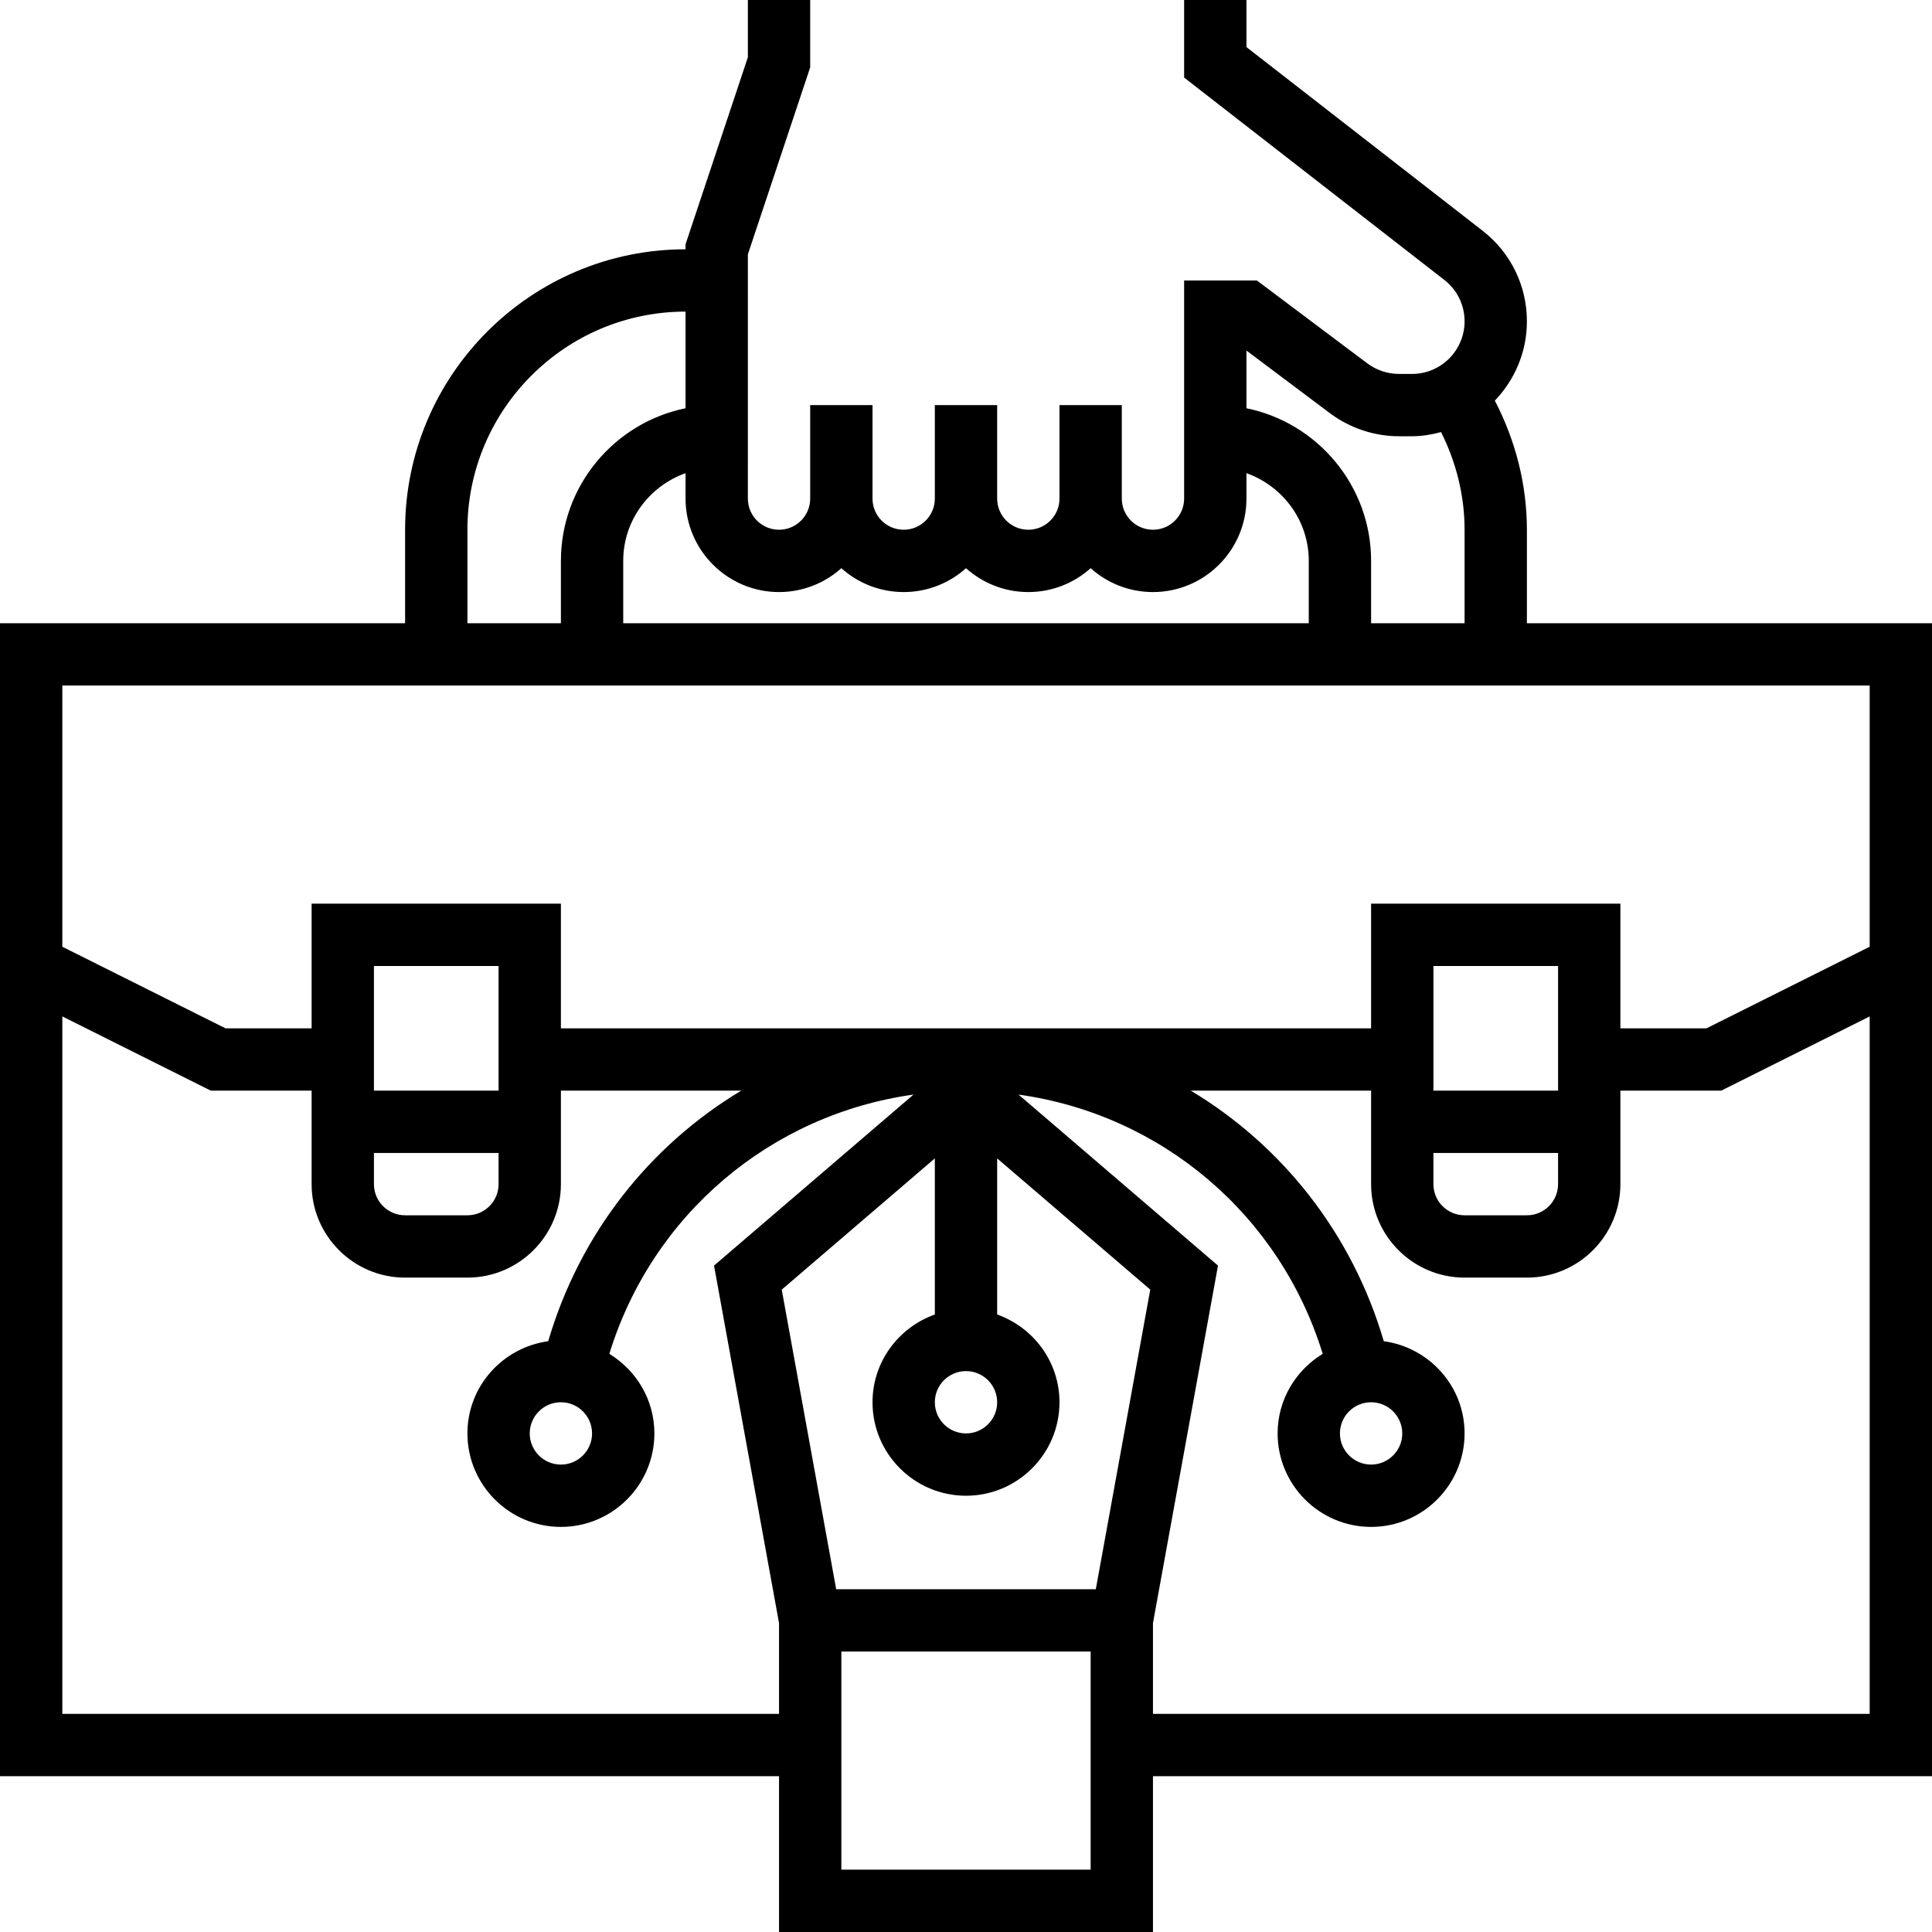
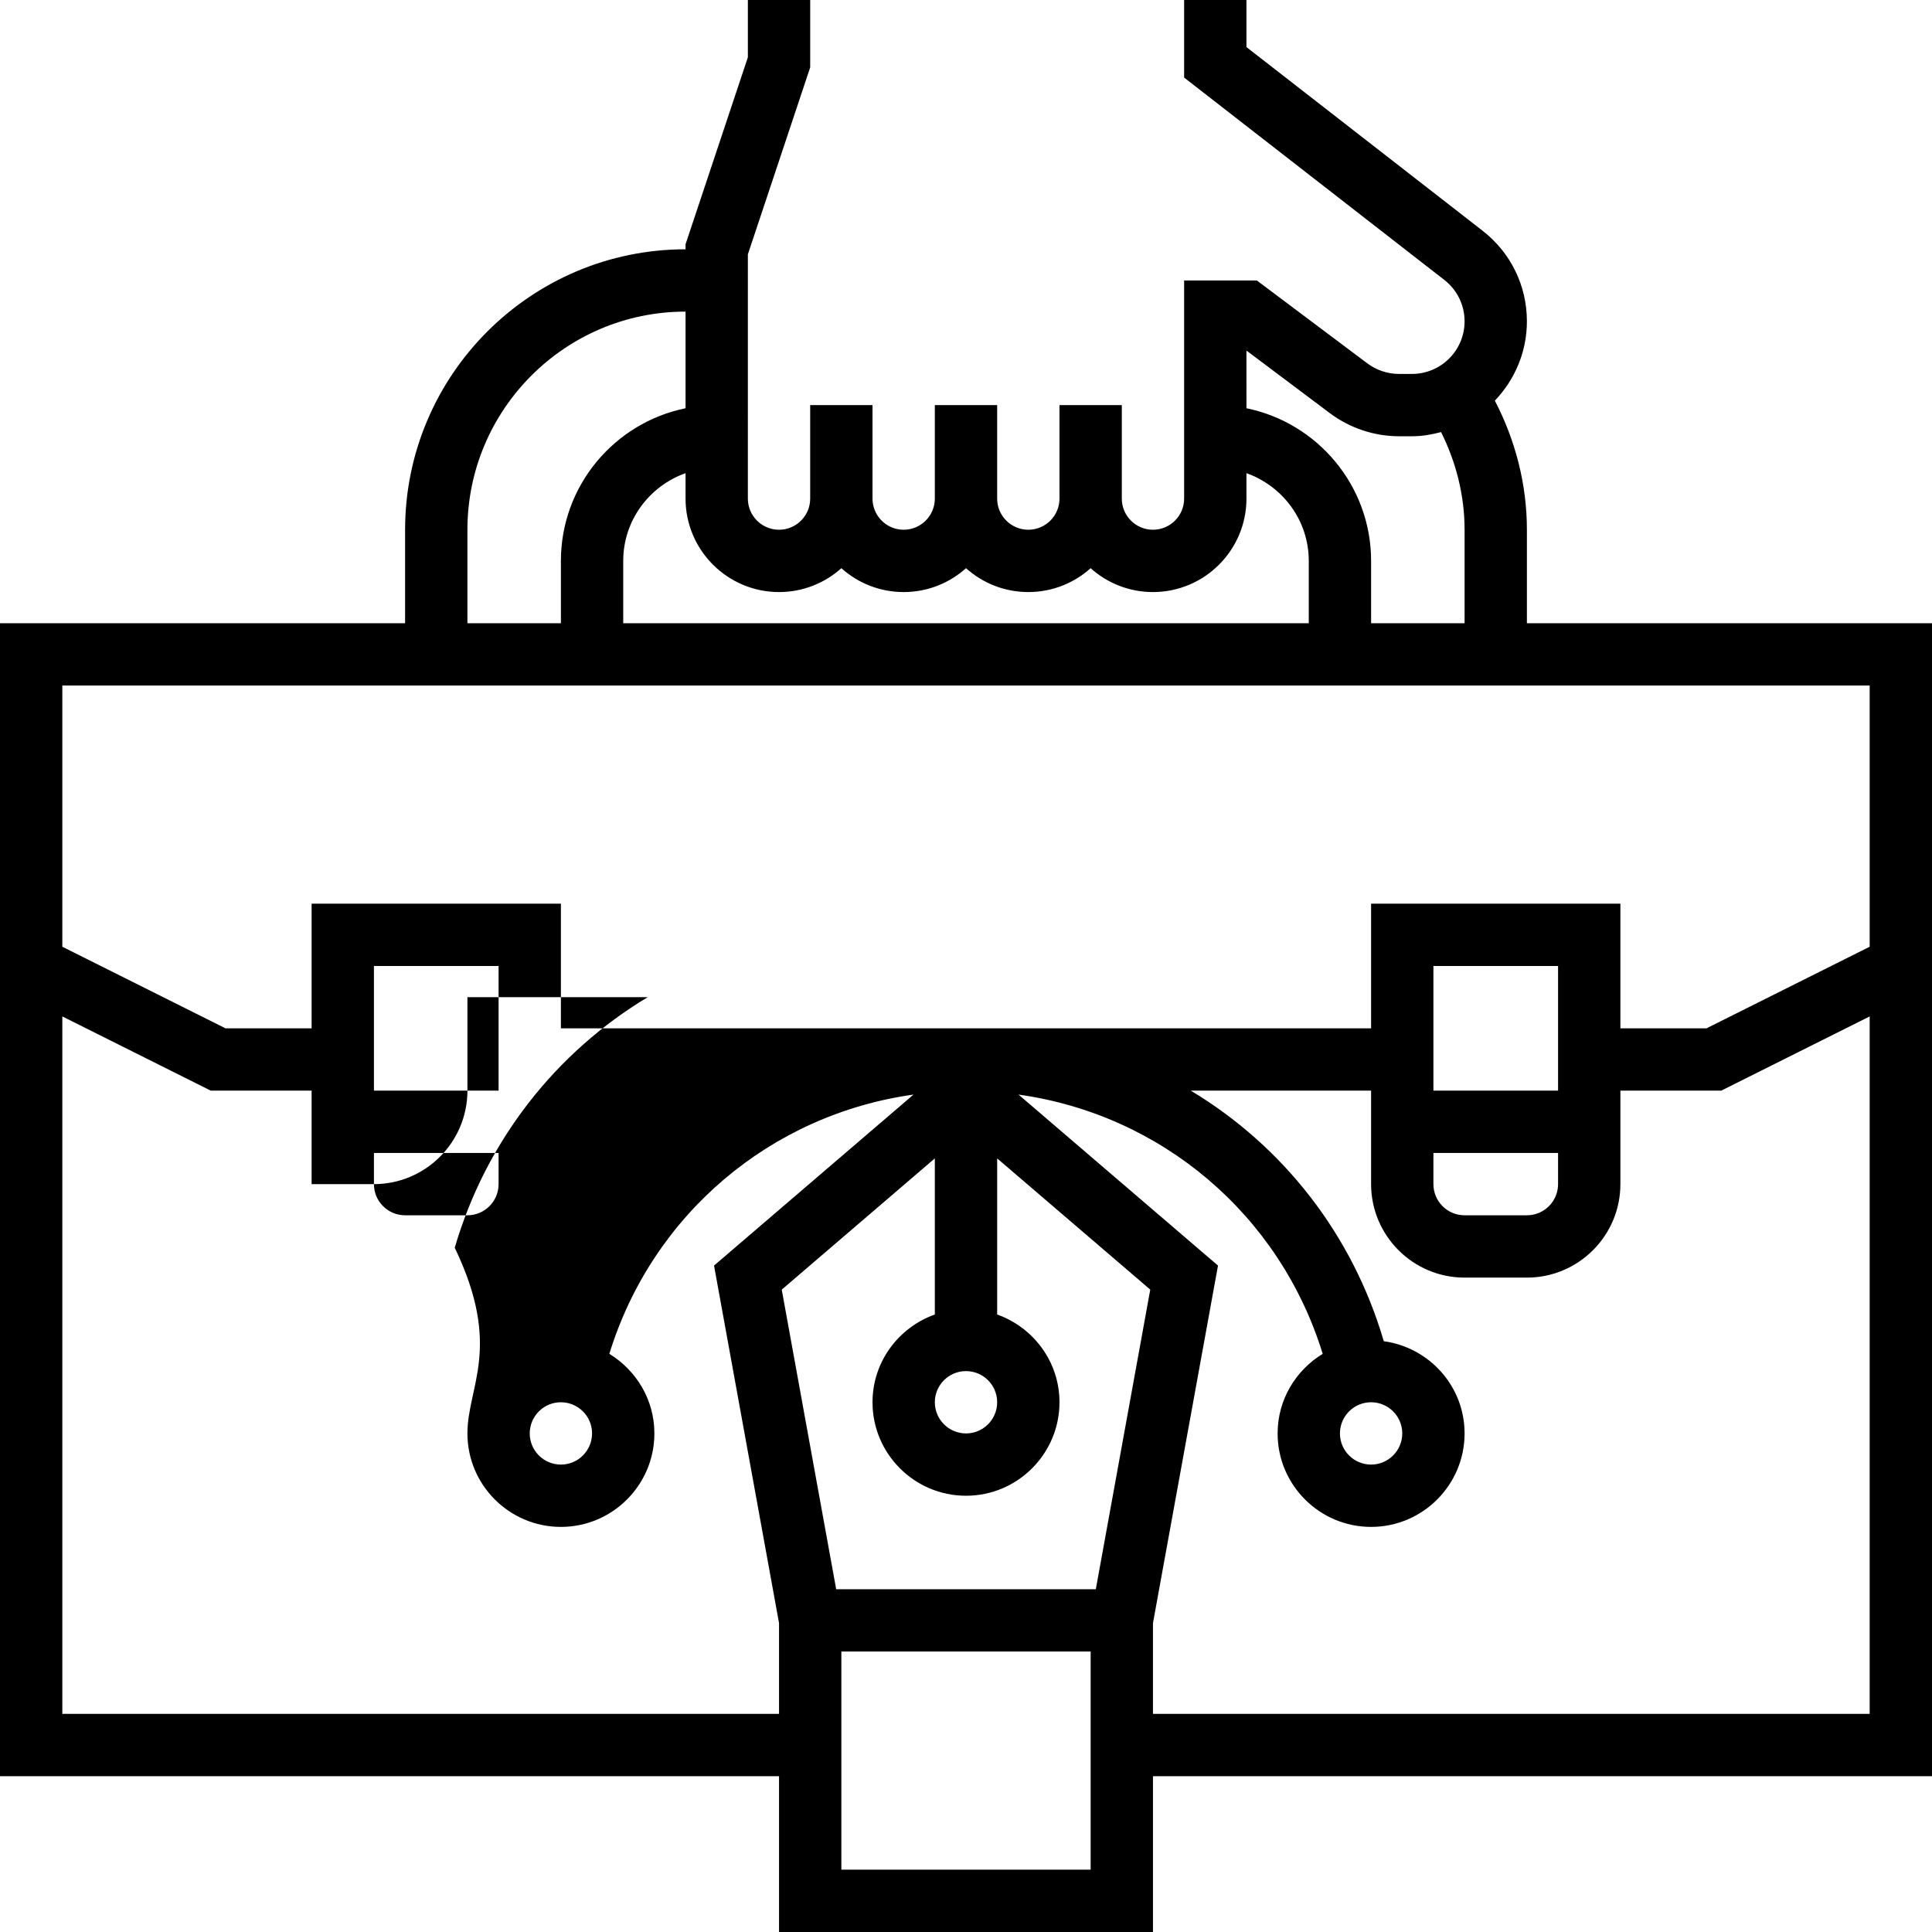
<svg xmlns="http://www.w3.org/2000/svg" fill="#000000" height="800px" width="800px" version="1.1" id="Layer_1" viewBox="0 0 496 496" xml:space="preserve">
  <g>
    <g>
-       <path d="M392,160v-24c0-11.576-2.92-22.936-8.232-33.144C388.84,97.552,392,90.408,392,82.504c0-9.168-4.152-17.648-11.384-23.272    L320,12.088V0h-16v19.912l66.792,51.944C374.104,74.44,376,78.312,376,82.504C376,89.944,369.944,96,362.504,96h-3.344    c-2.896,0-5.776-0.96-8.104-2.696L322.664,72H304v56c0,4.416-3.584,8-8,8c-4.416,0-8-3.584-8-8v-24h-16v24c0,4.416-3.584,8-8,8    c-4.416,0-8-3.584-8-8v-24h-16v24c0,4.416-3.584,8-8,8s-8-3.584-8-8v-24h-16v24c0,4.416-3.584,8-8,8s-8-3.584-8-8V65.296l16-48V0    h-16v14.704l-16,48V64c-39.704,0-72,32.296-72,72v24H0v296h200v40h96v-40h200V160H392z M320,90l21.472,16.112    c5.072,3.792,11.36,5.888,17.696,5.888h3.344c2.584,0,5.056-0.44,7.448-1.072c3.888,7.76,6.04,16.328,6.04,25.072v24h-24v-16    c0-19.312-13.768-35.472-32-39.192V90z M200,152c6.144,0,11.752-2.32,16-6.128c4.248,3.808,9.856,6.128,16,6.128    s11.752-2.32,16-6.128c4.248,3.808,9.856,6.128,16,6.128c6.144,0,11.752-2.32,16-6.128c4.248,3.808,9.856,6.128,16,6.128    c13.232,0,24-10.768,24-24v-6.528c9.288,3.312,16,12.112,16,22.528v16H160v-16c0-10.416,6.712-19.216,16-22.528V128    C176,141.232,186.768,152,200,152z M120,136c0-30.872,25.128-56,56-56v24.808c-18.232,3.72-32,19.872-32,39.192v16h-24V136z     M200,440H16V260.944L54.112,280H80v24c0,13.232,10.768,24,24,24h16c13.232,0,24-10.768,24-24v-24h46.296    c-23.488,14.104-41.448,36.688-49.552,64.328C129.056,345.936,120,355.88,120,368c0,13.232,10.768,24,24,24s24-10.768,24-24    c0-8.672-4.664-16.208-11.568-20.432c11.016-35.784,41.448-61.44,78.096-66.56l-51.216,43.904L200,416.696V440z M128,296v8    c0,4.416-3.584,8-8,8h-16c-4.416,0-8-3.584-8-8v-8H128z M96,280v-32h32v32H96z M152,368c0,4.416-3.584,8-8,8s-8-3.584-8-8    c0-4.416,3.584-8,8-8S152,363.584,152,368z M280,480h-64v-56h64V480z M281.328,408h-66.656l-13.976-76.912L240,297.392v40.08    c-9.288,3.312-16,12.112-16,22.528c0,13.232,10.768,24,24,24s24-10.768,24-24c0-10.416-6.712-19.216-16-22.528v-40.08    l39.304,33.688L281.328,408z M248,352c4.416,0,8,3.584,8,8c0,4.416-3.584,8-8,8c-4.416,0-8-3.584-8-8    C240,355.584,243.584,352,248,352z M480,440H296v-23.304l16.696-91.784l-51.216-43.904c36.648,5.12,67.072,30.776,78.096,66.56    C332.664,351.792,328,359.328,328,368c0,13.232,10.768,24,24,24s24-10.768,24-24c0-12.12-9.056-22.064-20.744-23.672    c-8.104-27.64-26.064-50.224-49.552-64.328H352v24c0,13.232,10.768,24,24,24h16c13.232,0,24-10.768,24-24v-24h25.888L480,260.944    V440z M344,368c0-4.416,3.584-8,8-8c4.416,0,8,3.584,8,8c0,4.416-3.584,8-8,8C347.584,376,344,372.416,344,368z M400,296v8    c0,4.416-3.584,8-8,8h-16c-4.416,0-8-3.584-8-8v-8H400z M368,280v-32h32v32H368z M480,243.056L438.112,264H416v-32h-64v32H144v-32    H80v32H57.888L16,243.056V176h464V243.056z" />
+       <path d="M392,160v-24c0-11.576-2.92-22.936-8.232-33.144C388.84,97.552,392,90.408,392,82.504c0-9.168-4.152-17.648-11.384-23.272    L320,12.088V0h-16v19.912l66.792,51.944C374.104,74.44,376,78.312,376,82.504C376,89.944,369.944,96,362.504,96h-3.344    c-2.896,0-5.776-0.96-8.104-2.696L322.664,72H304v56c0,4.416-3.584,8-8,8c-4.416,0-8-3.584-8-8v-24h-16v24c0,4.416-3.584,8-8,8    c-4.416,0-8-3.584-8-8v-24h-16v24c0,4.416-3.584,8-8,8s-8-3.584-8-8v-24h-16v24c0,4.416-3.584,8-8,8s-8-3.584-8-8V65.296l16-48V0    h-16v14.704l-16,48V64c-39.704,0-72,32.296-72,72v24H0v296h200v40h96v-40h200V160H392z M320,90l21.472,16.112    c5.072,3.792,11.36,5.888,17.696,5.888h3.344c2.584,0,5.056-0.44,7.448-1.072c3.888,7.76,6.04,16.328,6.04,25.072v24h-24v-16    c0-19.312-13.768-35.472-32-39.192V90z M200,152c6.144,0,11.752-2.32,16-6.128c4.248,3.808,9.856,6.128,16,6.128    s11.752-2.32,16-6.128c4.248,3.808,9.856,6.128,16,6.128c6.144,0,11.752-2.32,16-6.128c4.248,3.808,9.856,6.128,16,6.128    c13.232,0,24-10.768,24-24v-6.528c9.288,3.312,16,12.112,16,22.528v16H160v-16c0-10.416,6.712-19.216,16-22.528V128    C176,141.232,186.768,152,200,152z M120,136c0-30.872,25.128-56,56-56v24.808c-18.232,3.72-32,19.872-32,39.192v16h-24V136z     M200,440H16V260.944L54.112,280H80v24h16c13.232,0,24-10.768,24-24v-24h46.296    c-23.488,14.104-41.448,36.688-49.552,64.328C129.056,345.936,120,355.88,120,368c0,13.232,10.768,24,24,24s24-10.768,24-24    c0-8.672-4.664-16.208-11.568-20.432c11.016-35.784,41.448-61.44,78.096-66.56l-51.216,43.904L200,416.696V440z M128,296v8    c0,4.416-3.584,8-8,8h-16c-4.416,0-8-3.584-8-8v-8H128z M96,280v-32h32v32H96z M152,368c0,4.416-3.584,8-8,8s-8-3.584-8-8    c0-4.416,3.584-8,8-8S152,363.584,152,368z M280,480h-64v-56h64V480z M281.328,408h-66.656l-13.976-76.912L240,297.392v40.08    c-9.288,3.312-16,12.112-16,22.528c0,13.232,10.768,24,24,24s24-10.768,24-24c0-10.416-6.712-19.216-16-22.528v-40.08    l39.304,33.688L281.328,408z M248,352c4.416,0,8,3.584,8,8c0,4.416-3.584,8-8,8c-4.416,0-8-3.584-8-8    C240,355.584,243.584,352,248,352z M480,440H296v-23.304l16.696-91.784l-51.216-43.904c36.648,5.12,67.072,30.776,78.096,66.56    C332.664,351.792,328,359.328,328,368c0,13.232,10.768,24,24,24s24-10.768,24-24c0-12.12-9.056-22.064-20.744-23.672    c-8.104-27.64-26.064-50.224-49.552-64.328H352v24c0,13.232,10.768,24,24,24h16c13.232,0,24-10.768,24-24v-24h25.888L480,260.944    V440z M344,368c0-4.416,3.584-8,8-8c4.416,0,8,3.584,8,8c0,4.416-3.584,8-8,8C347.584,376,344,372.416,344,368z M400,296v8    c0,4.416-3.584,8-8,8h-16c-4.416,0-8-3.584-8-8v-8H400z M368,280v-32h32v32H368z M480,243.056L438.112,264H416v-32h-64v32H144v-32    H80v32H57.888L16,243.056V176h464V243.056z" />
    </g>
  </g>
</svg>